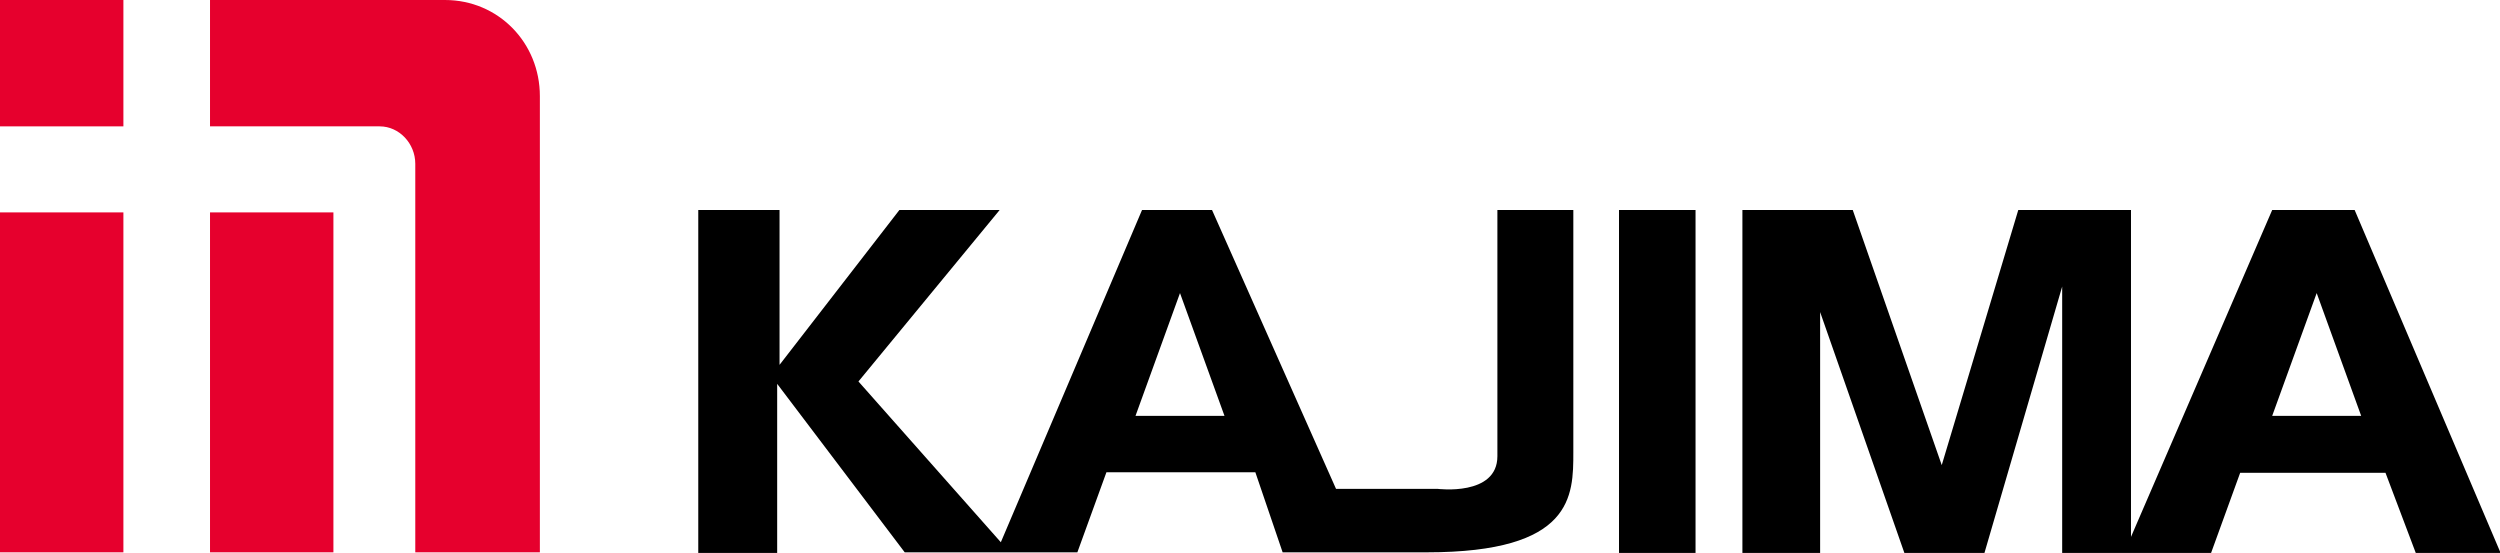
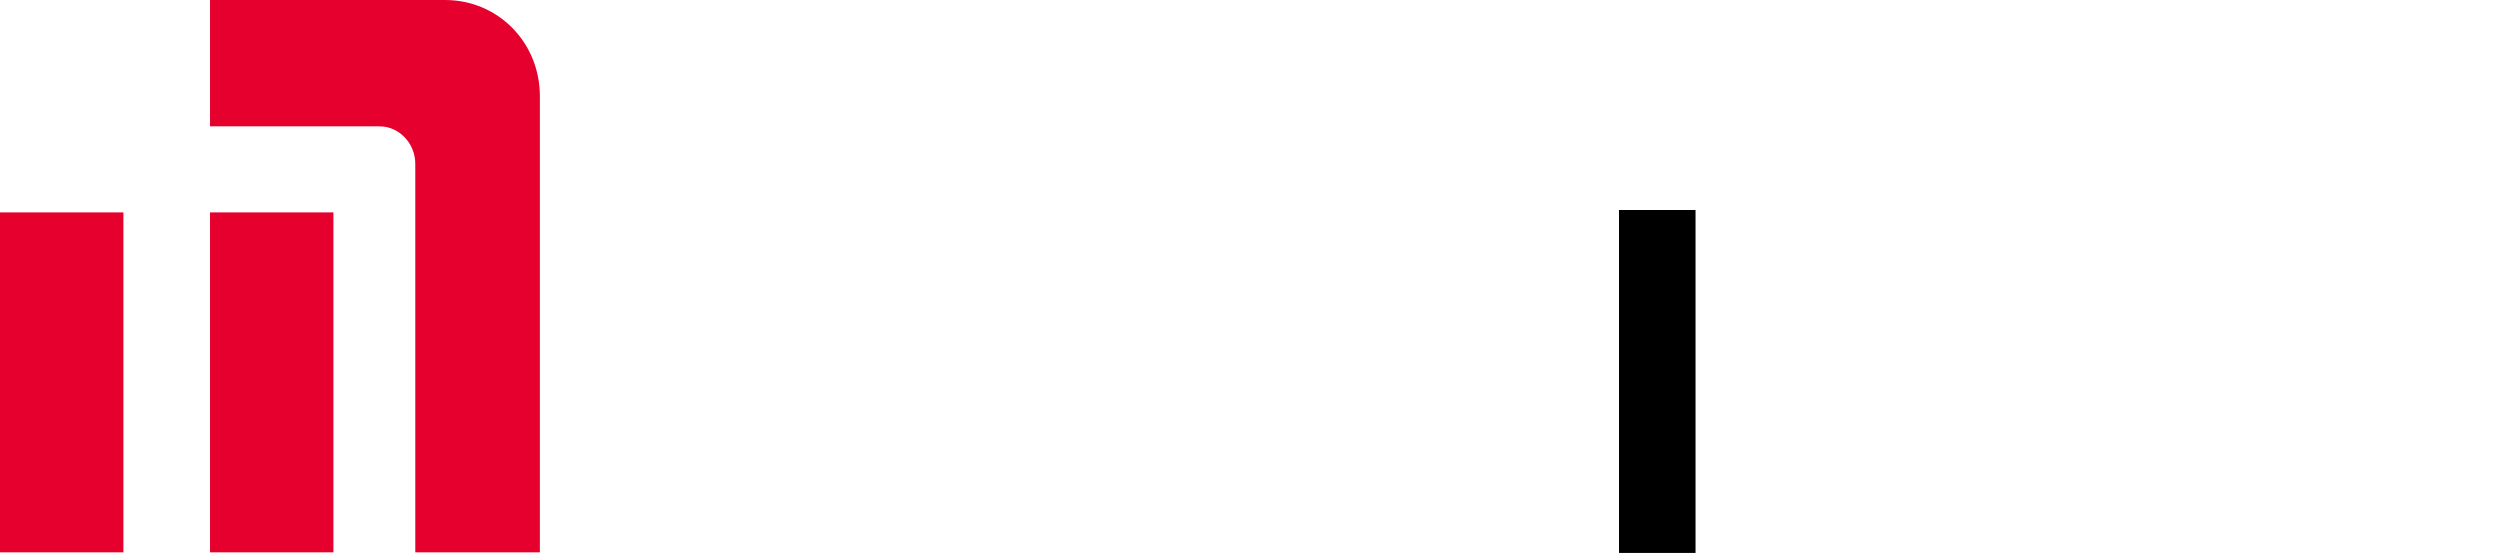
<svg xmlns="http://www.w3.org/2000/svg" version="1.1" id="Layer_1" x="0px" y="0px" width="421.4px" height="93.2px" viewBox="0 0 421.4 93.2" style="enable-background:new 0 0 421.4 93.2;" xml:space="preserve">
  <style type="text/css">
	.st0{fill-rule:evenodd;clip-rule:evenodd;fill:#E6002D;}
</style>
  <g>
    <g>
-       <path d="M252.4,35.4v41.5c0,6.8-10.1,5.5-10.1,5.5h-17.1l-20.9-47h-11.8l-23.8,56l-24-27.1l23.8-28.9h-16.9l-20.2,26.1V35.4h-13.7    v57.8H131V64.7l21.5,28.4h29.1l4.9-13.5h25.1l4.6,13.5h24.3c24.7,0,24.7-9.5,24.7-16.9V35.4H252.4z M191.4,70.1l7.5-20.7l7.5,20.7    H191.4z" />
-       <path d="M396.9,35.4H383l-23.8,55.1V35.4h-19l-12.9,43l-15-43h-18.6v57.8h13.1V52.6L321,93.2h13.5l13.1-44.9v44.9h25.1l4.9-13.5    h24.5l5.1,13.5h14.3L396.9,35.4z M383,70.1l7.5-20.7l7.5,20.7H383z" />
      <rect x="272.9" y="35.4" width="12.9" height="57.8" />
      <rect y="35.8" class="st0" width="20.8" height="57.3" />
-       <rect class="st0" width="20.8" height="21.3" />
      <rect x="35.4" y="35.8" class="st0" width="20.8" height="57.3" />
      <path class="st0" d="M75,0L75,0H35.4v21.3H64c3.3,0,6,2.9,6,6.3v65.5h21V16.2C91,7.2,84,0,75,0" />
    </g>
  </g>
</svg>